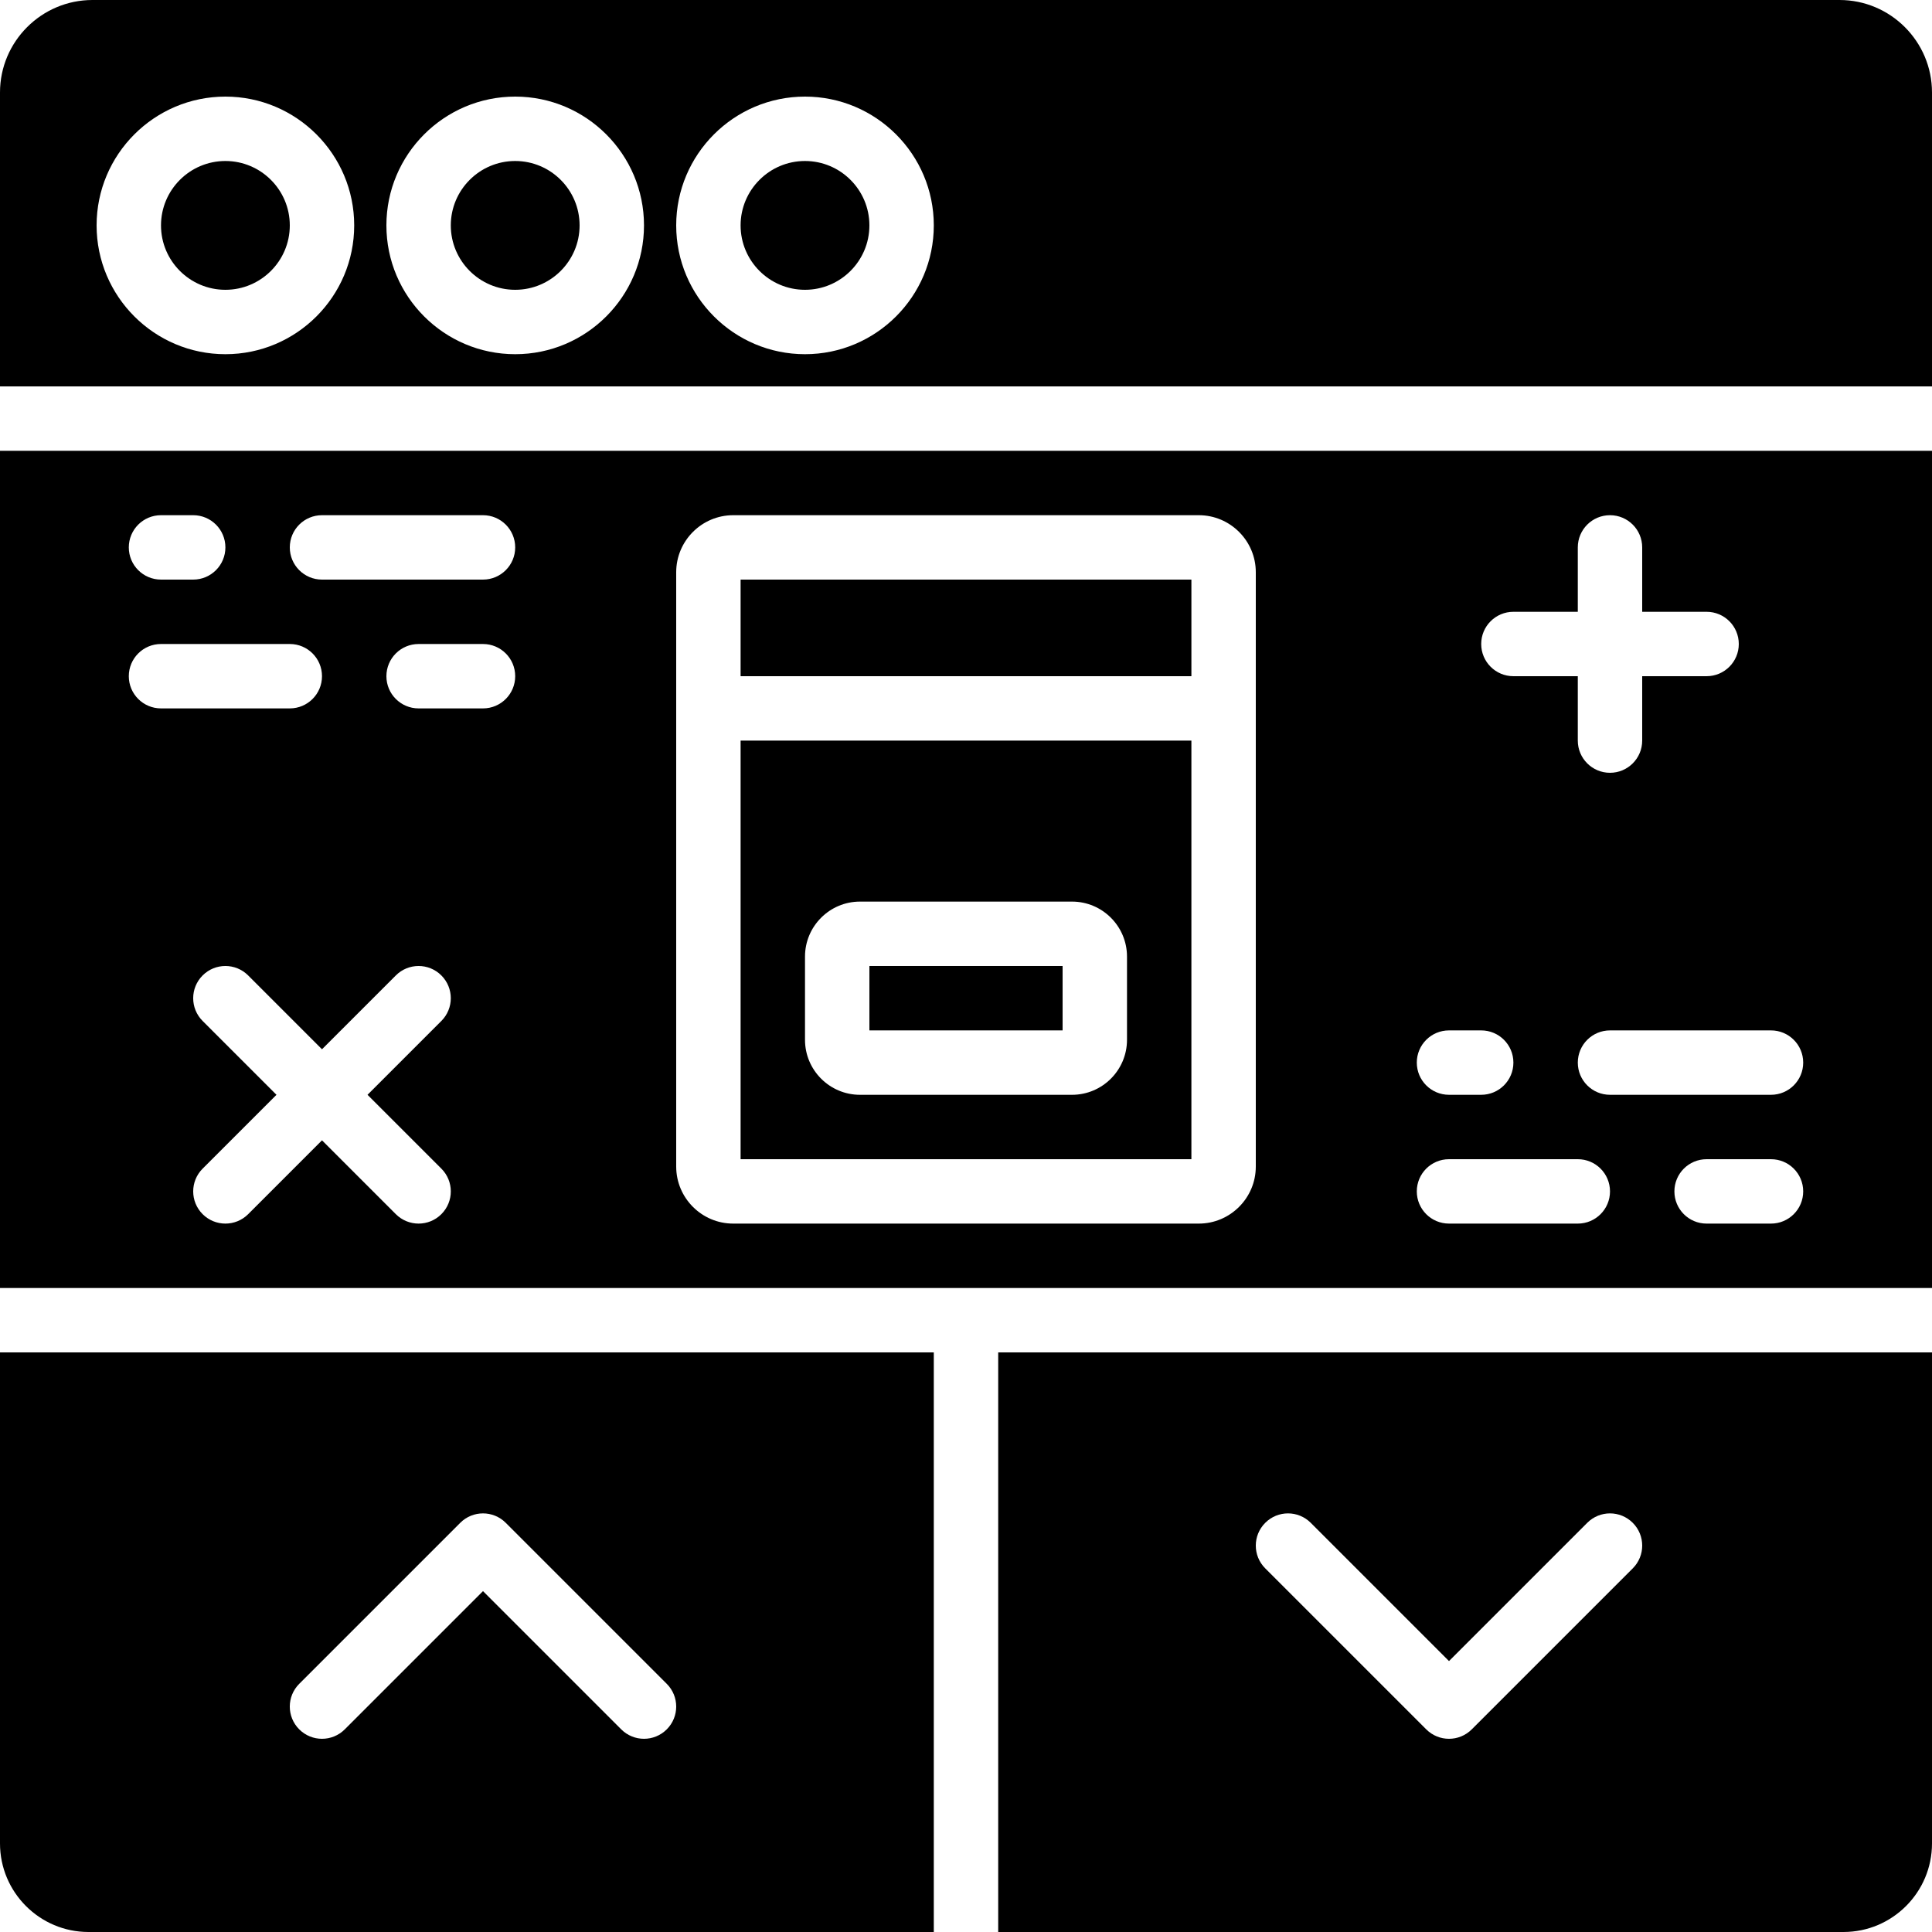
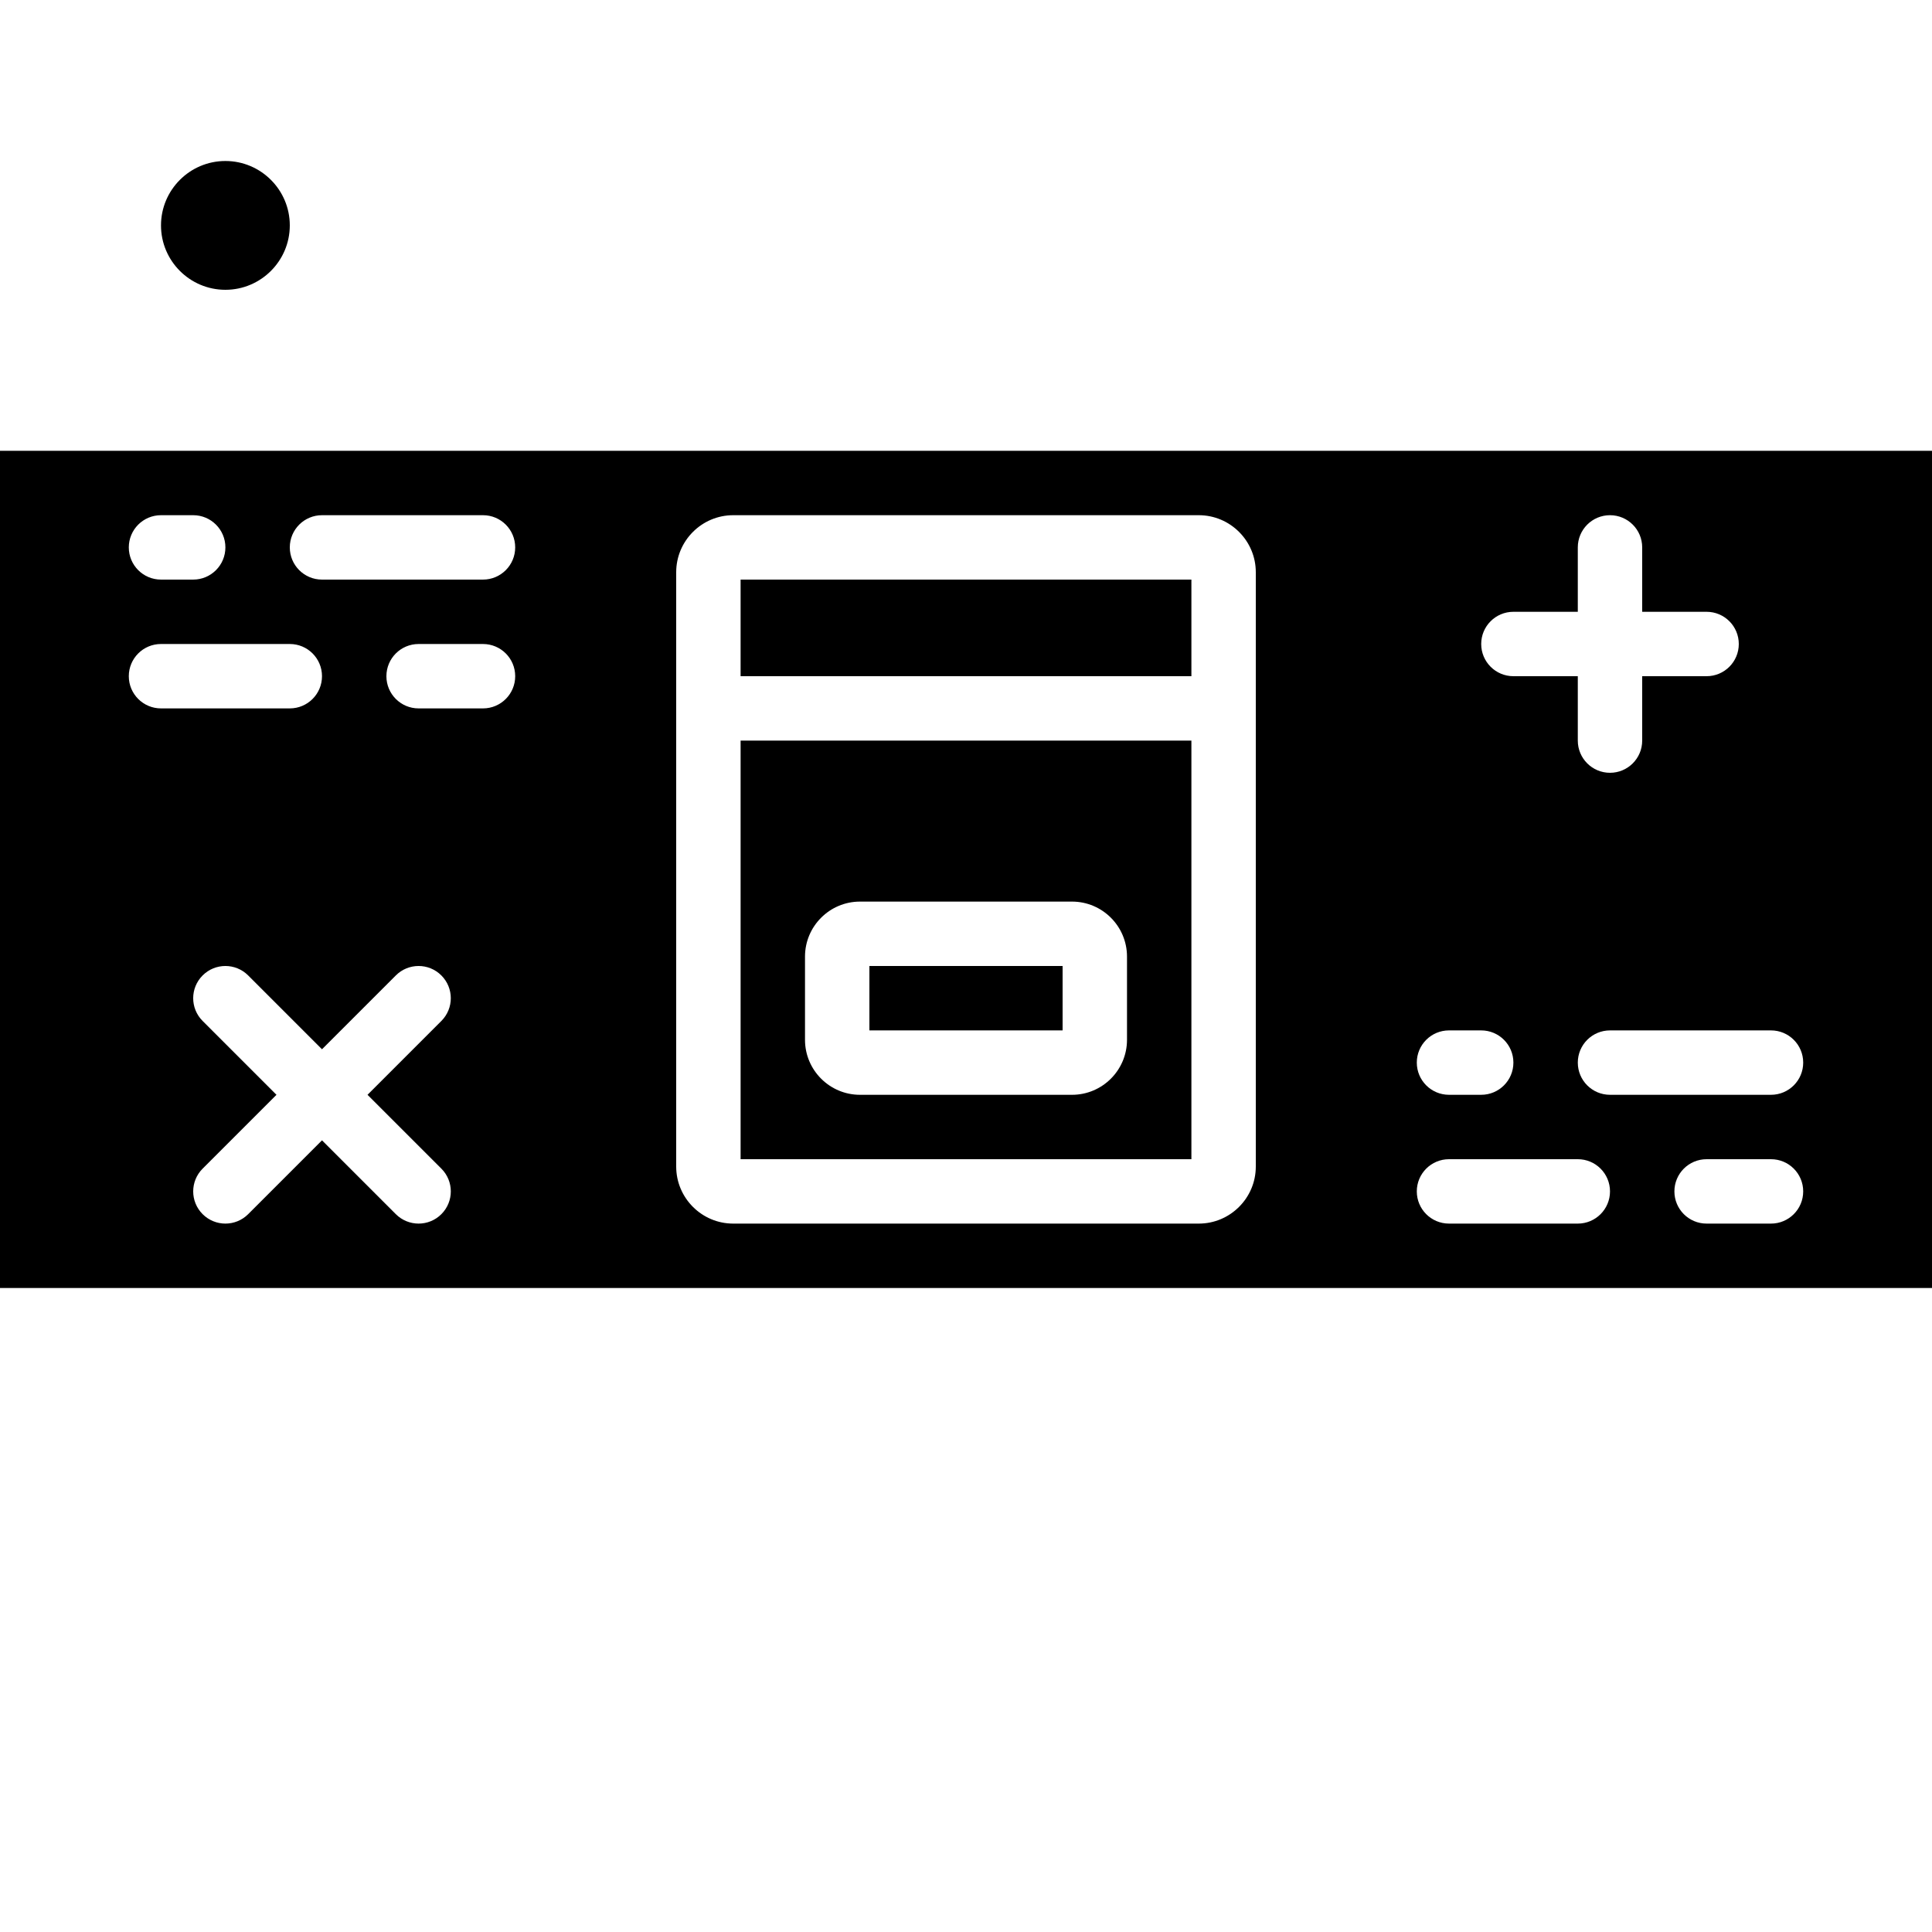
<svg xmlns="http://www.w3.org/2000/svg" fill="#000000" version="1.1" id="Layer_1" viewBox="0 0 503.607 503.607" xml:space="preserve">
  <g>
    <g>
      <g>
-         <path d="M209.836,41.967c-9.258,0-16.787,7.529-16.787,16.787c0,9.258,7.529,16.787,16.787,16.787     c9.258,0,16.787-7.529,16.787-16.787C226.623,49.496,219.094,41.967,209.836,41.967z" />
-         <path d="M479.501,0H24.106C10.819,0,0,10.819,0,24.106v76.615h503.607V24.106C503.607,10.819,492.787,0,479.501,0z      M58.754,92.328c-18.516,0-33.574-15.058-33.574-33.574S40.238,25.18,58.754,25.18s33.574,15.058,33.574,33.574     S77.27,92.328,58.754,92.328z M134.295,92.328c-18.516,0-33.574-15.058-33.574-33.574s15.058-33.574,33.574-33.574     s33.574,15.058,33.574,33.574S152.811,92.328,134.295,92.328z M209.836,92.328c-18.516,0-33.574-15.058-33.574-33.574     S191.32,25.18,209.836,25.18s33.574,15.058,33.574,33.574S228.352,92.328,209.836,92.328z" />
        <path d="M58.754,41.967c-9.258,0-16.787,7.529-16.787,16.787c0,9.258,7.529,16.787,16.787,16.787     c9.258,0,16.787-7.529,16.787-16.787C75.541,49.496,68.012,41.967,58.754,41.967z" />
-         <path d="M134.295,41.967c-9.258,0-16.787,7.529-16.787,16.787c0,9.258,7.529,16.787,16.787,16.787     c9.258,0,16.787-7.529,16.787-16.787C151.082,49.496,143.553,41.967,134.295,41.967z" />
-         <path d="M0,480.525c0,12.733,10.349,23.082,23.074,23.082H243.41V352.525H0V480.525z M78,438.918l41.967-41.967     c3.282-3.282,8.586-3.282,11.868,0l41.967,41.967c3.282,3.282,3.282,8.586,0,11.868c-1.637,1.637-3.785,2.459-5.934,2.459     c-2.149,0-4.297-0.823-5.934-2.459l-36.033-36.033l-36.033,36.033c-1.637,1.637-3.785,2.459-5.934,2.459     c-2.149,0-4.297-0.823-5.934-2.459C74.718,447.505,74.718,442.2,78,438.918z" />
-         <path d="M260.197,503.607h220.328c12.733,0,23.082-10.349,23.082-23.082v-128h-243.41V503.607z M329.804,396.951     c3.282-3.282,8.586-3.282,11.868,0l36.033,36.033l36.033-36.033c3.282-3.282,8.586-3.282,11.868,0     c3.282,3.282,3.282,8.586,0,11.868l-41.967,41.967c-1.637,1.637-3.785,2.459-5.934,2.459c-2.149,0-4.297-0.823-5.934-2.459     l-41.967-41.967C326.522,405.538,326.522,400.233,329.804,396.951z" />
        <path d="M310.557,193.049H193.049v109.115h117.508V193.049z M293.771,271.041c0,7.907-6.429,14.336-14.328,14.336h-55.279     c-7.898,0-14.328-6.429-14.328-14.336v-21.689c0-7.907,6.429-14.336,14.328-14.336h55.279c7.898,0,14.328,6.429,14.328,14.336     V271.041z" />
        <rect x="193.049" y="151.081" width="117.508" height="25.18" />
        <rect x="226.623" y="251.802" width="50.361" height="16.787" />
        <path d="M0,335.738h503.607V117.508H0V335.738z M115.049,304.623c3.282,3.282,3.282,8.586,0,11.868     c-1.637,1.637-3.785,2.459-5.934,2.459c-2.149,0-4.297-0.823-5.934-2.459l-19.246-19.246l-19.246,19.246     c-1.637,1.637-3.785,2.459-5.934,2.459c-2.149,0-4.297-0.823-5.934-2.459c-3.282-3.282-3.282-8.586,0-11.868l19.246-19.246     L52.82,266.131c-3.282-3.282-3.282-8.586,0-11.868c3.282-3.282,8.586-3.282,11.868,0l19.246,19.246l19.246-19.246     c3.282-3.282,8.586-3.282,11.868,0c3.282,3.282,3.282,8.586,0,11.868l-19.246,19.246L115.049,304.623z M125.902,184.656h-16.787     c-4.642,0-8.393-3.76-8.393-8.393s3.752-8.393,8.393-8.393h16.787c4.642,0,8.393,3.76,8.393,8.393     S130.543,184.656,125.902,184.656z M461.639,318.951h-16.787c-4.642,0-8.393-3.76-8.393-8.393s3.752-8.393,8.393-8.393h16.787     c4.642,0,8.393,3.76,8.393,8.393S466.281,318.951,461.639,318.951z M470.033,276.984c0,4.633-3.752,8.393-8.393,8.393h-41.967     c-4.642,0-8.393-3.76-8.393-8.393c0-4.633,3.752-8.393,8.393-8.393h41.967C466.281,268.59,470.033,272.35,470.033,276.984z      M394.492,159.475h16.787v-16.787c0-4.633,3.752-8.393,8.393-8.393s8.393,3.76,8.393,8.393v16.787h16.787     c4.642,0,8.393,3.76,8.393,8.393s-3.752,8.393-8.393,8.393h-16.787v16.787c0,4.633-3.752,8.393-8.393,8.393     s-8.393-3.76-8.393-8.393v-16.787h-16.787c-4.642,0-8.393-3.76-8.393-8.393S389.85,159.475,394.492,159.475z M377.705,268.59     h8.393c4.642,0,8.393,3.76,8.393,8.393c0,4.633-3.752,8.393-8.393,8.393h-8.393c-4.642,0-8.393-3.76-8.393-8.393     C369.311,272.35,373.063,268.59,377.705,268.59z M377.705,302.164h33.574c4.642,0,8.393,3.76,8.393,8.393     s-3.752,8.393-8.393,8.393h-33.574c-4.642,0-8.393-3.76-8.393-8.393S373.063,302.164,377.705,302.164z M176.262,193.049V149.16     c0-8.192,6.673-14.865,14.865-14.865h121.352c8.192,0,14.865,6.673,14.865,14.865v43.889v111.037     c0,8.192-6.673,14.865-14.865,14.865H191.127c-8.192,0-14.865-6.673-14.865-14.865V193.049z M83.934,134.295h41.967     c4.642,0,8.393,3.76,8.393,8.393s-3.752,8.393-8.393,8.393H83.934c-4.642,0-8.393-3.76-8.393-8.393     S79.293,134.295,83.934,134.295z M41.967,134.295h8.393c4.642,0,8.393,3.76,8.393,8.393s-3.752,8.393-8.393,8.393h-8.393     c-4.642,0-8.393-3.76-8.393-8.393S37.326,134.295,41.967,134.295z M41.967,167.869h33.574c4.642,0,8.393,3.76,8.393,8.393     s-3.752,8.393-8.393,8.393H41.967c-4.642,0-8.393-3.76-8.393-8.393S37.326,167.869,41.967,167.869z" />
      </g>
    </g>
  </g>
</svg>